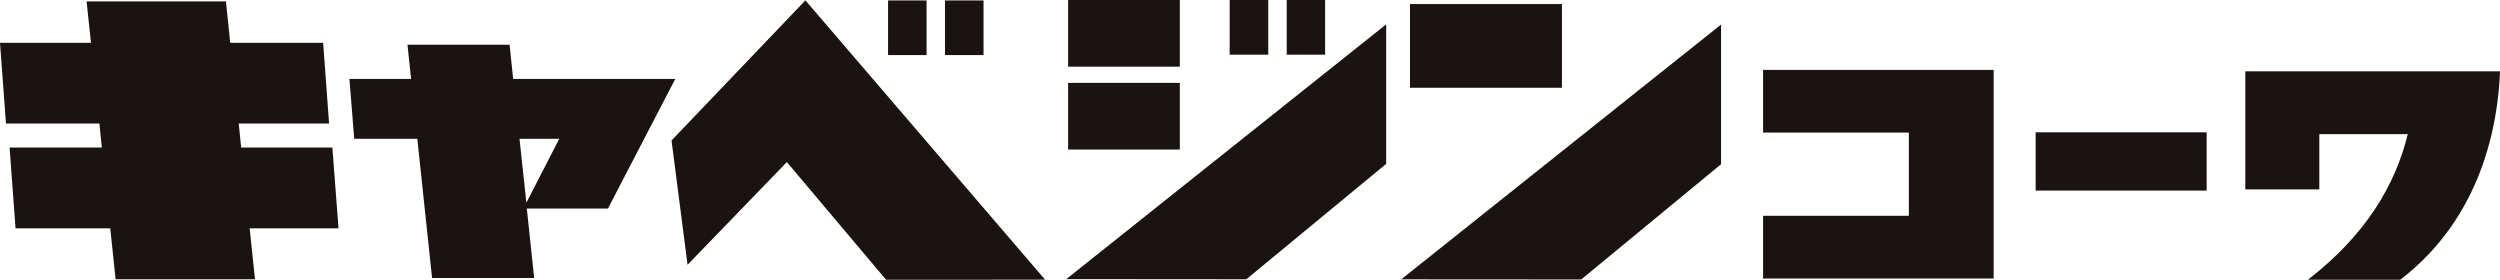
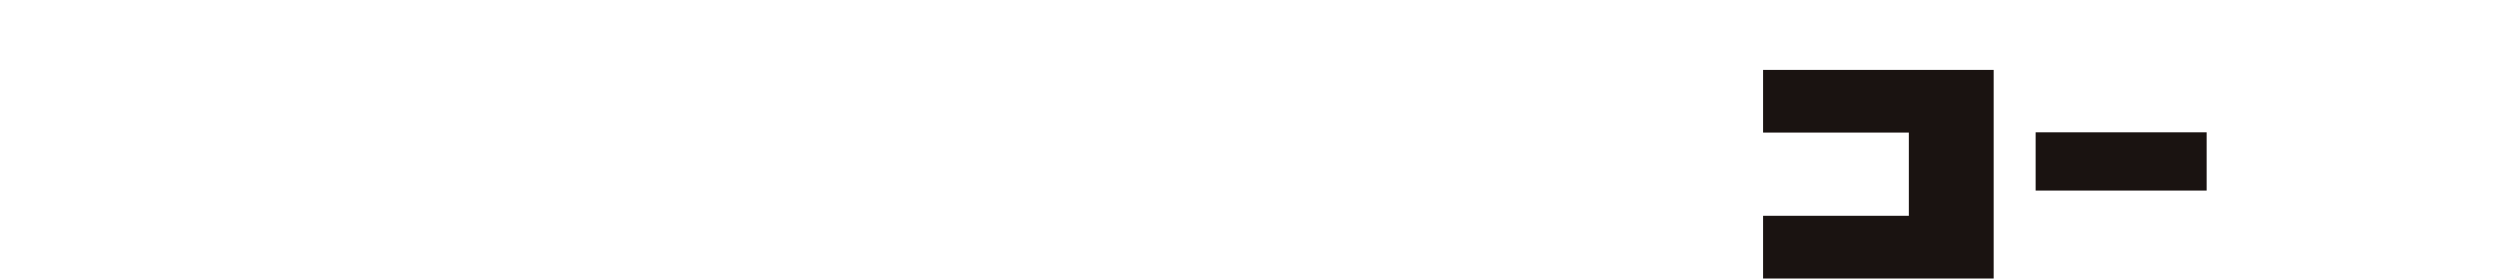
<svg xmlns="http://www.w3.org/2000/svg" width="285.067" height="31.899" viewBox="0 0 285.067 31.899">
  <defs>
    <clipPath id="a">
-       <rect width="285.067" height="31.899" transform="translate(0 0)" fill="none" />
-     </clipPath>
+       </clipPath>
  </defs>
  <rect width="19.5" height="6.643" transform="translate(232.117 15.087)" fill="#1a1311" />
  <path d="M201.038,7.971v7.146H217.66v9.489H201.038v7.152h26.294V7.971Z" transform="translate(0 0)" fill="#1a1311" />
  <g transform="translate(0 0)">
    <g clip-path="url(#a)">
      <path d="M256.025,8.134V21.6h8.439V15.292h10.088c-1.414,5.815-4.814,11.529-11.389,16.606H273.7c9.288-7.137,11.135-17.662,11.371-23.764Z" fill="#1a1311" />
      <path d="M58.512,9,58.107,5.1H46.465L46.876,9H39.845l.546,6.825h7.194L49.268,31.7H60.91l-.839-7.918H69.32L77,9Zm.726,6.825H63.77l-3.749,7.29Z" fill="#1a1311" />
      <path d="M38.6,26.036l-.7-9.213h-10.4l-.276-2.735h10.3l-.675-9.21H26.25L25.766.16H9.874l.5,4.718H0l.681,9.21H11.332l.281,2.735H1.092l.681,9.213h10.8l.608,5.807H29.076l-.608-5.807Z" fill="#1a1311" />
      <path d="M119.169,31.89,91.838.042,76.571,16.018,78.4,30.19,89.722,18.481,101.037,31.9Z" fill="#1a1311" />
      <rect width="4.391" height="6.229" transform="translate(101.262 0.051)" fill="#1a1311" />
      <rect width="4.397" height="6.229" transform="translate(107.752 0.051)" fill="#1a1311" />
-       <rect width="4.397" height="6.234" transform="translate(140.217 0)" fill="#1a1311" />
-       <rect width="4.38" height="6.234" transform="translate(146.719 0)" fill="#1a1311" />
      <rect width="12.739" height="7.603" transform="translate(121.793 9.449)" fill="#1a1311" />
      <rect width="12.739" height="7.603" transform="translate(121.793 0)" fill="#1a1311" />
      <path d="M158.062,18.684,142.114,31.843l-20.53-.017L158.062,2.775Z" fill="#1a1311" />
-       <path d="M196.247,18.723,180.3,31.867l-20.524-.014L196.247,2.8Z" fill="#1a1311" />
+       <path d="M196.247,18.723,180.3,31.867l-20.524-.014Z" fill="#1a1311" />
      <rect width="17.328" height="9.545" transform="translate(160.775 0.462)" fill="#1a1311" />
    </g>
  </g>
</svg>